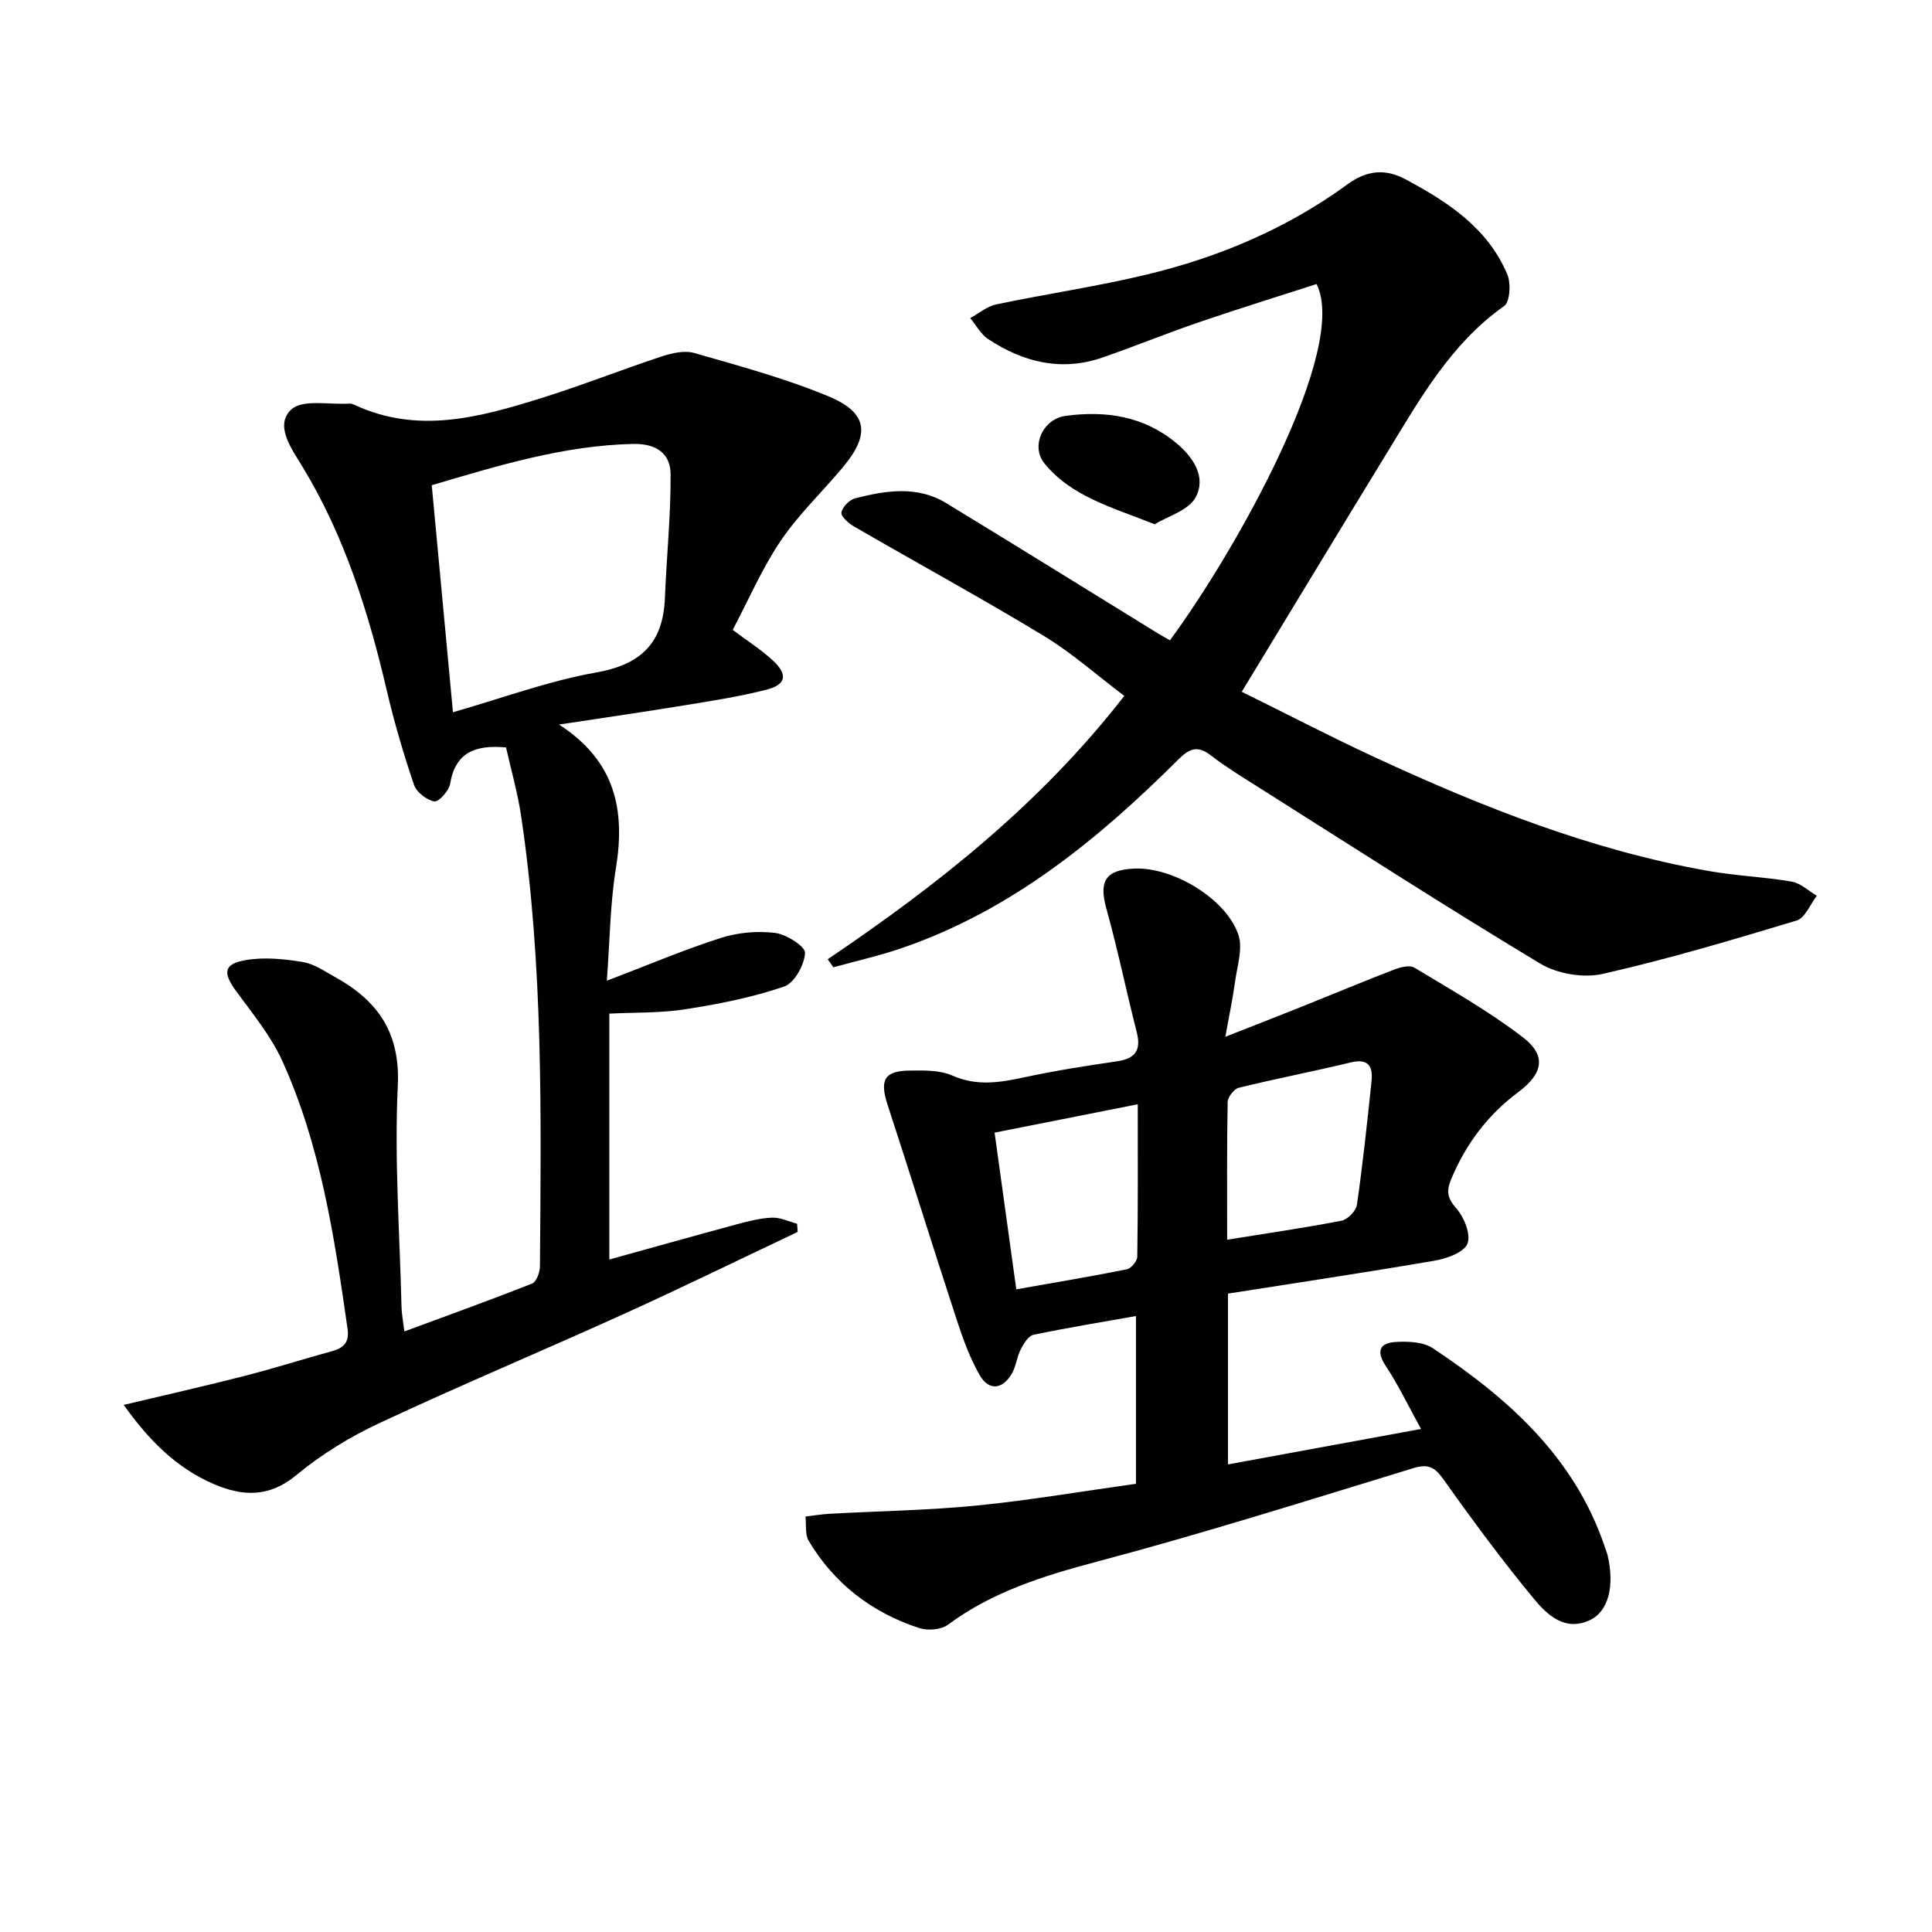
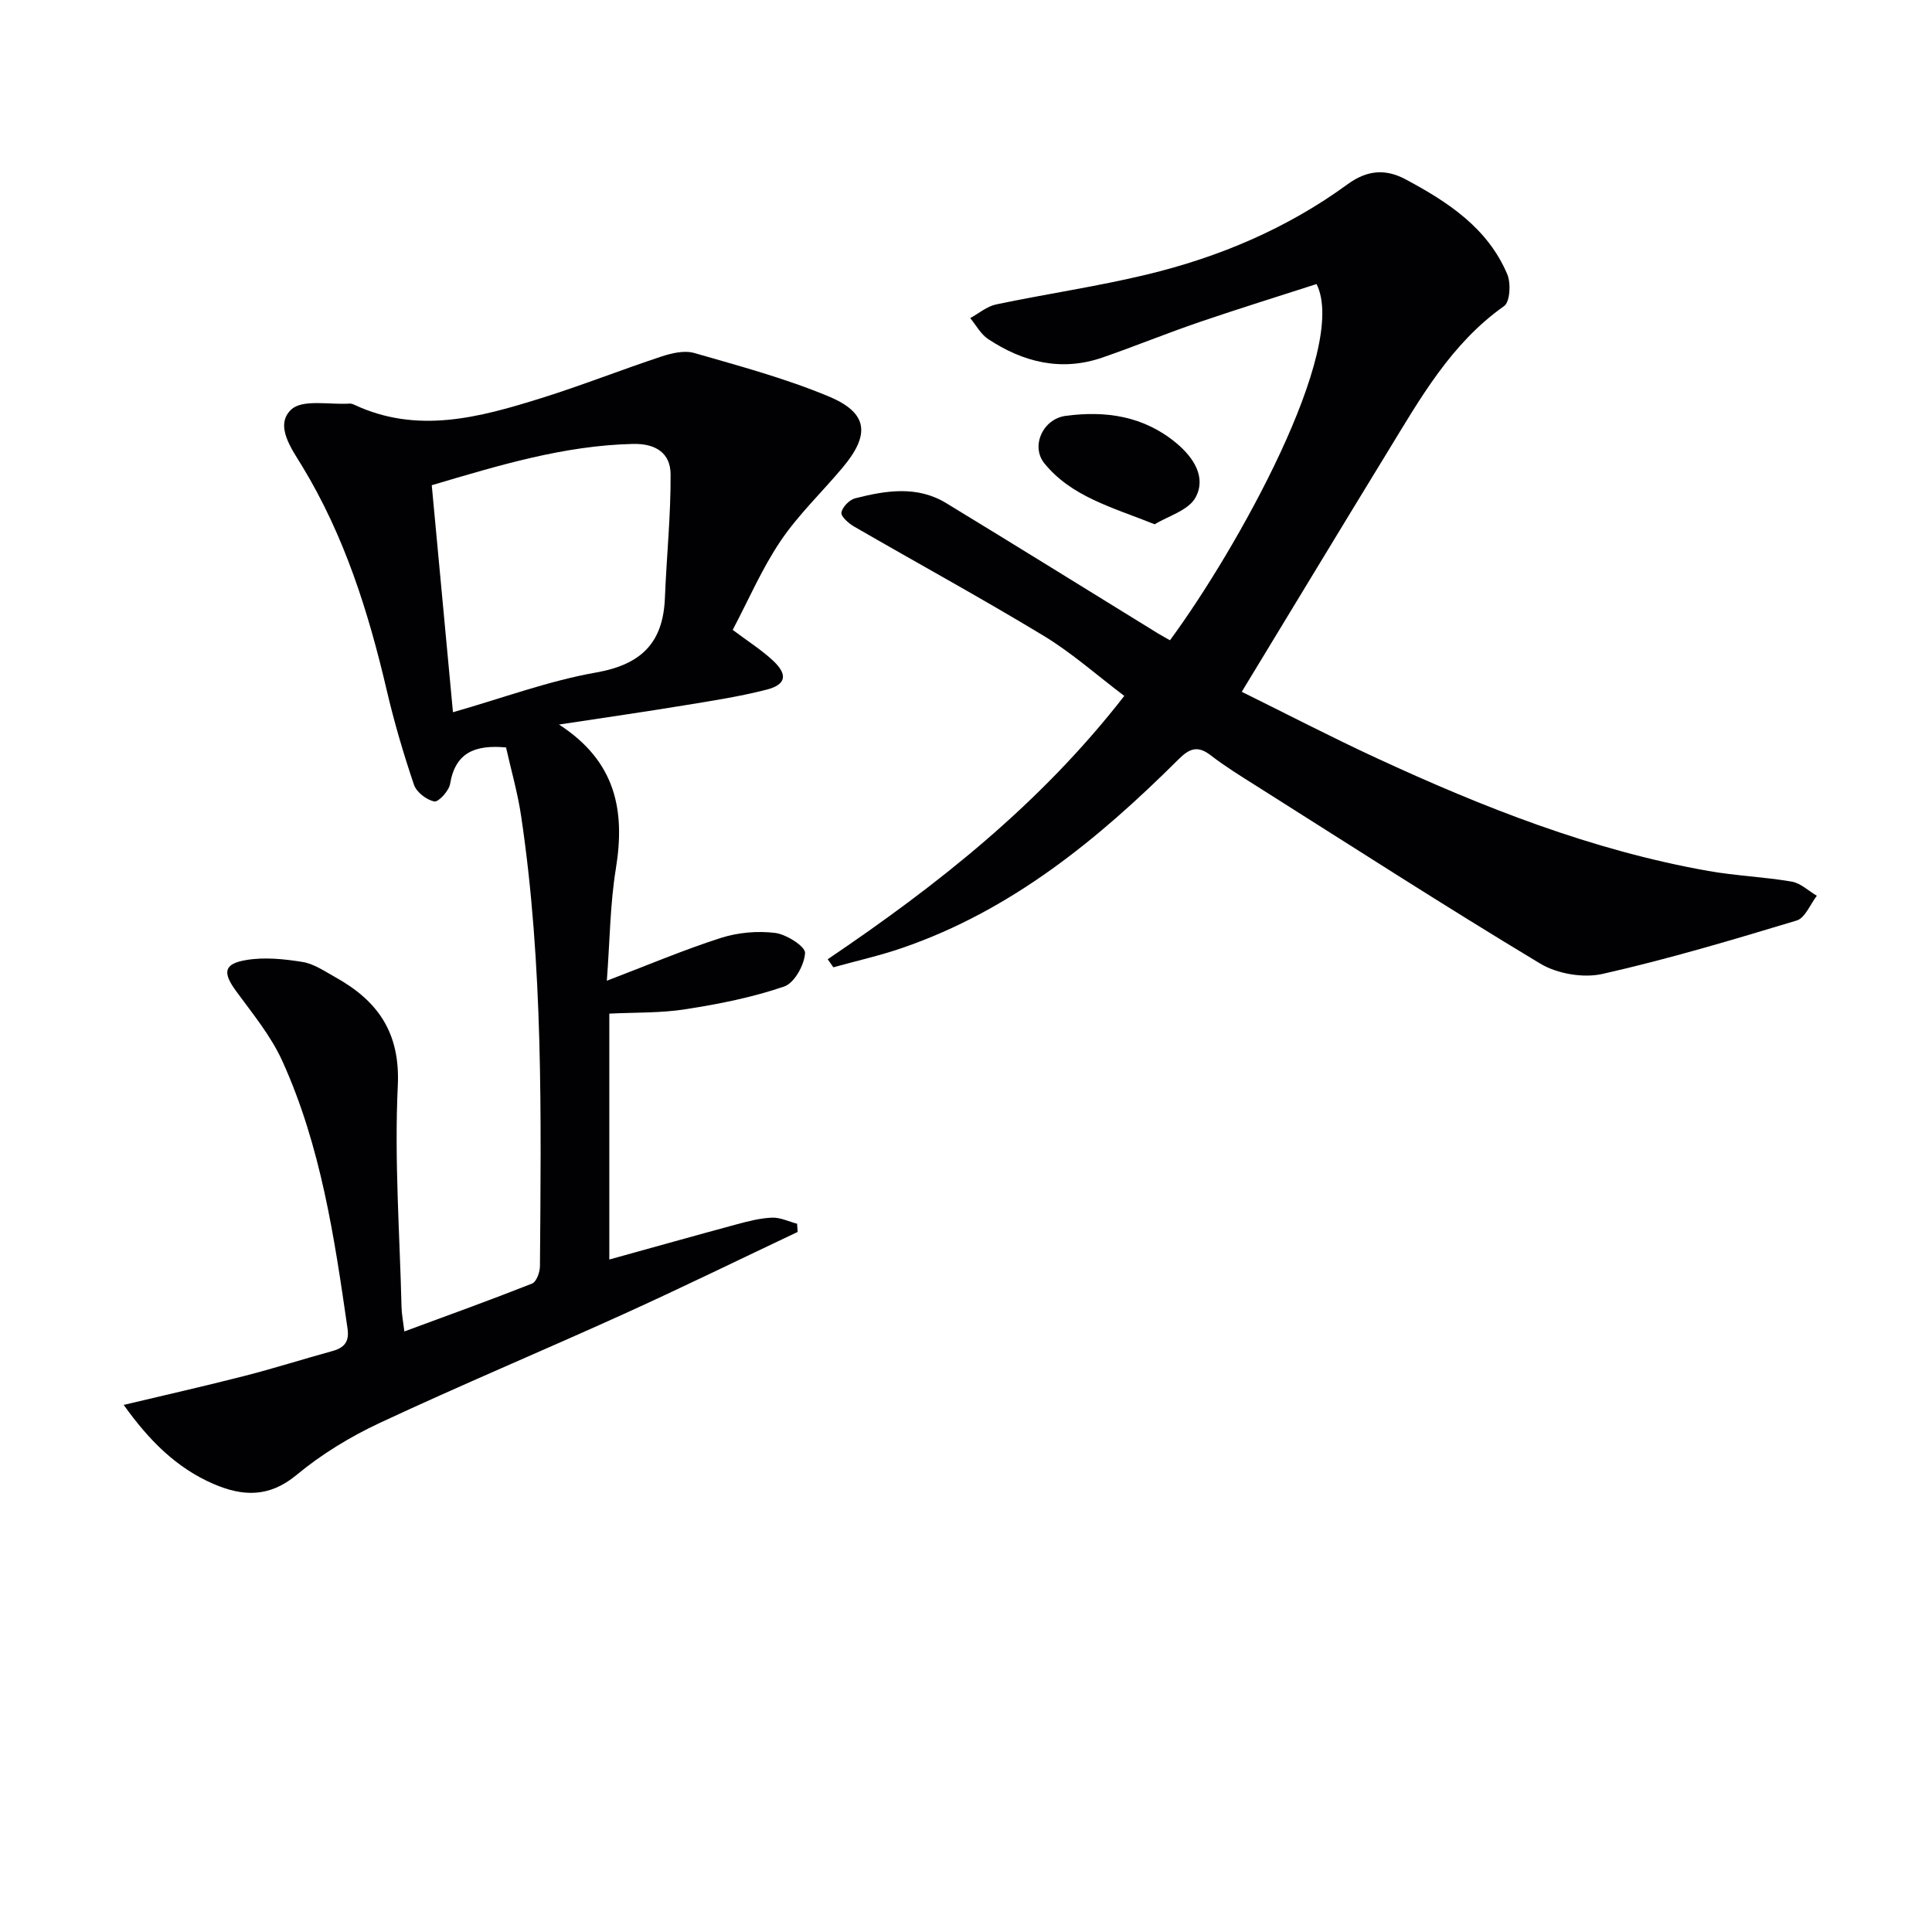
<svg xmlns="http://www.w3.org/2000/svg" enable-background="new 0 0 400 400" viewBox="0 0 400 400">
  <g fill="#010104">
    <path d="m126.15 209.86v50.91c8.95-2.48 17.66-4.93 26.39-7.29 2.4-.65 4.86-1.28 7.32-1.38 1.7-.06 3.44.81 5.17 1.26.04.57.08 1.14.12 1.7-11.99 5.67-23.9 11.5-35.98 16.98-16.8 7.62-33.82 14.74-50.52 22.55-6.13 2.86-12.1 6.5-17.29 10.81-5.66 4.69-11.15 4.42-17.12 1.85-7.71-3.32-13.4-9.04-18.63-16.38 8.66-2.06 16.86-3.91 25.01-6 6.11-1.56 12.12-3.48 18.2-5.15 2.44-.67 3.52-1.91 3.14-4.6-2.72-18.92-5.53-37.85-13.5-55.43-2.36-5.21-6.15-9.81-9.57-14.48-2.81-3.84-2.62-5.67 2.11-6.45 3.78-.63 7.85-.21 11.68.41 2.36.39 4.57 1.94 6.75 3.15 8.79 4.89 13.46 11.47 12.93 22.47-.73 15.22.4 30.52.77 45.79.03 1.44.32 2.87.59 5.08 9.18-3.39 17.86-6.52 26.44-9.91.9-.36 1.62-2.34 1.63-3.58.24-31.12.71-62.27-3.89-93.18-.72-4.87-2.1-9.63-3.13-14.24-6.42-.59-10.5 1.05-11.58 7.54-.24 1.45-2.4 3.81-3.27 3.64-1.61-.31-3.69-1.92-4.21-3.45-2.17-6.41-4.09-12.93-5.63-19.52-3.8-16.27-8.76-32.04-17.53-46.46-2.15-3.54-5.77-8.43-2.25-11.71 2.35-2.19 7.91-.96 12.04-1.23.32-.02.67.08.97.22 13.13 6.17 25.98 2.63 38.71-1.34 8.39-2.62 16.58-5.87 24.93-8.63 2.13-.7 4.74-1.31 6.77-.73 9.38 2.7 18.88 5.25 27.86 9 8.15 3.4 8.63 7.87 2.88 14.72-4.26 5.09-9.15 9.73-12.84 15.19-3.87 5.73-6.63 12.19-9.92 18.42 3.18 2.39 5.99 4.16 8.36 6.38 3.08 2.88 2.71 4.95-1.32 5.99-5.61 1.44-11.37 2.32-17.1 3.26-8.27 1.36-16.58 2.55-25.9 3.97 11.8 7.63 13.72 17.84 11.77 29.82-1.2 7.34-1.24 14.86-1.87 23.22 8.47-3.23 15.92-6.4 23.6-8.86 3.53-1.13 7.57-1.49 11.24-1.04 2.34.29 6.27 2.81 6.2 4.15-.14 2.48-2.21 6.23-4.33 6.95-6.52 2.23-13.39 3.61-20.23 4.67-5.23.85-10.55.67-15.97.94zm-36.76-109.4c1.48 15.79 2.9 31.06 4.39 47 10.31-2.94 19.82-6.5 29.66-8.23 9.33-1.65 13.85-6.14 14.22-15.4.34-8.55 1.23-17.1 1.18-25.64-.03-4.33-3-6.39-7.79-6.28-14.28.33-27.71 4.42-41.66 8.55z" />
-     <path d="m254.24 267.83v35.36c13.22-2.43 26.14-4.8 39.97-7.34-2.63-4.76-4.67-9.06-7.27-12.99-2.08-3.14-1.31-4.82 2.04-5.02 2.55-.15 5.68-.03 7.67 1.29 15.58 10.36 29.26 22.49 35.55 40.97.21.63.47 1.25.63 1.89 1.49 6.28.22 11.63-3.66 13.44-5.17 2.42-8.85-1.09-11.61-4.43-6.54-7.92-12.67-16.21-18.62-24.6-1.83-2.58-3.13-3.41-6.35-2.43-21.74 6.65-43.44 13.5-65.4 19.33-11.06 2.94-21.64 6.2-30.94 13.09-1.41 1.04-4.17 1.26-5.92.69-9.78-3.2-17.59-9.16-22.89-18.05-.8-1.34-.48-3.35-.67-5.05 1.72-.2 3.43-.49 5.15-.58 10.09-.55 20.22-.7 30.27-1.69 10.89-1.08 21.7-2.93 33-4.51 0-11.23 0-22.75 0-34.73-7.29 1.3-14.3 2.43-21.23 3.89-1.06.22-2.04 1.86-2.64 3.04-.81 1.59-.96 3.55-1.87 5.07-1.95 3.25-4.74 3.5-6.61.24-2.04-3.55-3.47-7.51-4.75-11.42-4.86-14.83-9.48-29.74-14.33-44.57-1.66-5.09-.69-7.02 4.56-7.07 2.97-.03 6.24-.12 8.84 1.03 5.09 2.25 9.86 1.45 14.92.36 6.33-1.36 12.74-2.37 19.14-3.3 3.81-.55 5.09-2.26 4.13-6.04-2.17-8.49-3.92-17.08-6.27-25.51-1.6-5.74-.26-8.09 5.78-8.36 7.93-.36 18.99 6.2 21.53 13.69.96 2.84-.24 6.47-.68 9.71-.46 3.42-1.19 6.8-2.01 11.42 5.96-2.34 10.95-4.28 15.92-6.27 6.32-2.53 12.6-5.17 18.95-7.61 1.31-.51 3.27-1.03 4.26-.43 7.64 4.62 15.48 9.04 22.53 14.47 4.89 3.77 4.09 7.5-1.05 11.33-6.31 4.7-10.82 10.73-13.85 17.97-1 2.39-.87 3.9 1.04 6.05 1.63 1.84 3.08 5.43 2.32 7.33-.73 1.82-4.3 3.09-6.8 3.52-14.24 2.44-28.49 4.57-42.78 6.82zm-18.68-39.2c-10.16 2.01-19.66 3.89-29.64 5.87 1.51 10.95 2.98 21.54 4.49 32.44 7.96-1.41 15.46-2.65 22.91-4.15.88-.18 2.13-1.7 2.14-2.61.16-10.27.1-20.55.1-31.55zm18.51 28.04c8.36-1.35 16.06-2.46 23.69-3.94 1.27-.25 3-2.03 3.18-3.3 1.22-8.5 2.13-17.04 3.02-25.59.31-3.01-.59-4.76-4.28-3.88-7.71 1.86-15.5 3.36-23.2 5.25-.99.24-2.29 1.94-2.31 2.98-.17 9.28-.1 18.57-.1 28.48z" />
    <path d="m171.37 198.6c22.66-15.31 43.98-32.09 61.4-54.52-5.62-4.24-10.83-8.89-16.7-12.45-12.92-7.82-26.2-15.07-39.28-22.64-1.12-.65-2.72-2.08-2.58-2.88.2-1.14 1.65-2.64 2.84-2.94 6.35-1.62 12.84-2.67 18.86 1 14.63 8.9 29.17 17.94 43.75 26.92.84.52 1.72.98 2.57 1.47 13.77-18.68 37.07-60.32 30.35-73.75-7.93 2.56-16.1 5.09-24.18 7.85-6.76 2.31-13.39 5.02-20.14 7.36-8.53 2.95-16.42.98-23.69-3.83-1.52-1.01-2.48-2.87-3.7-4.33 1.78-.97 3.46-2.43 5.36-2.83 10.38-2.18 20.91-3.71 31.21-6.19 14.97-3.6 29.05-9.55 41.56-18.69 4.02-2.93 7.82-3.26 12.01-1.02 8.77 4.68 17.01 10.08 21.06 19.67.78 1.85.56 5.7-.65 6.56-11.01 7.77-17.37 19.13-24.13 30.18-9.98 16.31-19.86 32.68-30.2 49.69 9.25 4.56 18.5 9.37 27.95 13.74 22.05 10.2 44.58 19.09 68.65 23.35 5.71 1.01 11.56 1.23 17.28 2.21 1.84.32 3.46 1.92 5.19 2.93-1.37 1.76-2.43 4.59-4.17 5.12-13.31 4.02-26.65 8-40.2 11.06-3.99.9-9.38-.02-12.91-2.14-19.78-11.9-39.19-24.42-58.71-36.75-3.23-2.04-6.5-4.05-9.52-6.38-2.72-2.1-4.41-1.39-6.68.87-16.63 16.56-34.58 31.26-57.2 39.03-4.65 1.6-9.48 2.68-14.23 4-.4-.56-.79-1.11-1.17-1.67z" />
    <path d="m239.07 108.55c-8.92-3.56-17.24-5.73-22.84-12.62-2.86-3.52-.35-9.19 4.4-9.83 8.29-1.11 16.18.02 22.93 5.65 3.63 3.03 6.2 7.1 3.98 11.22-1.46 2.71-5.78 3.91-8.47 5.58z" />
  </g>
</svg>